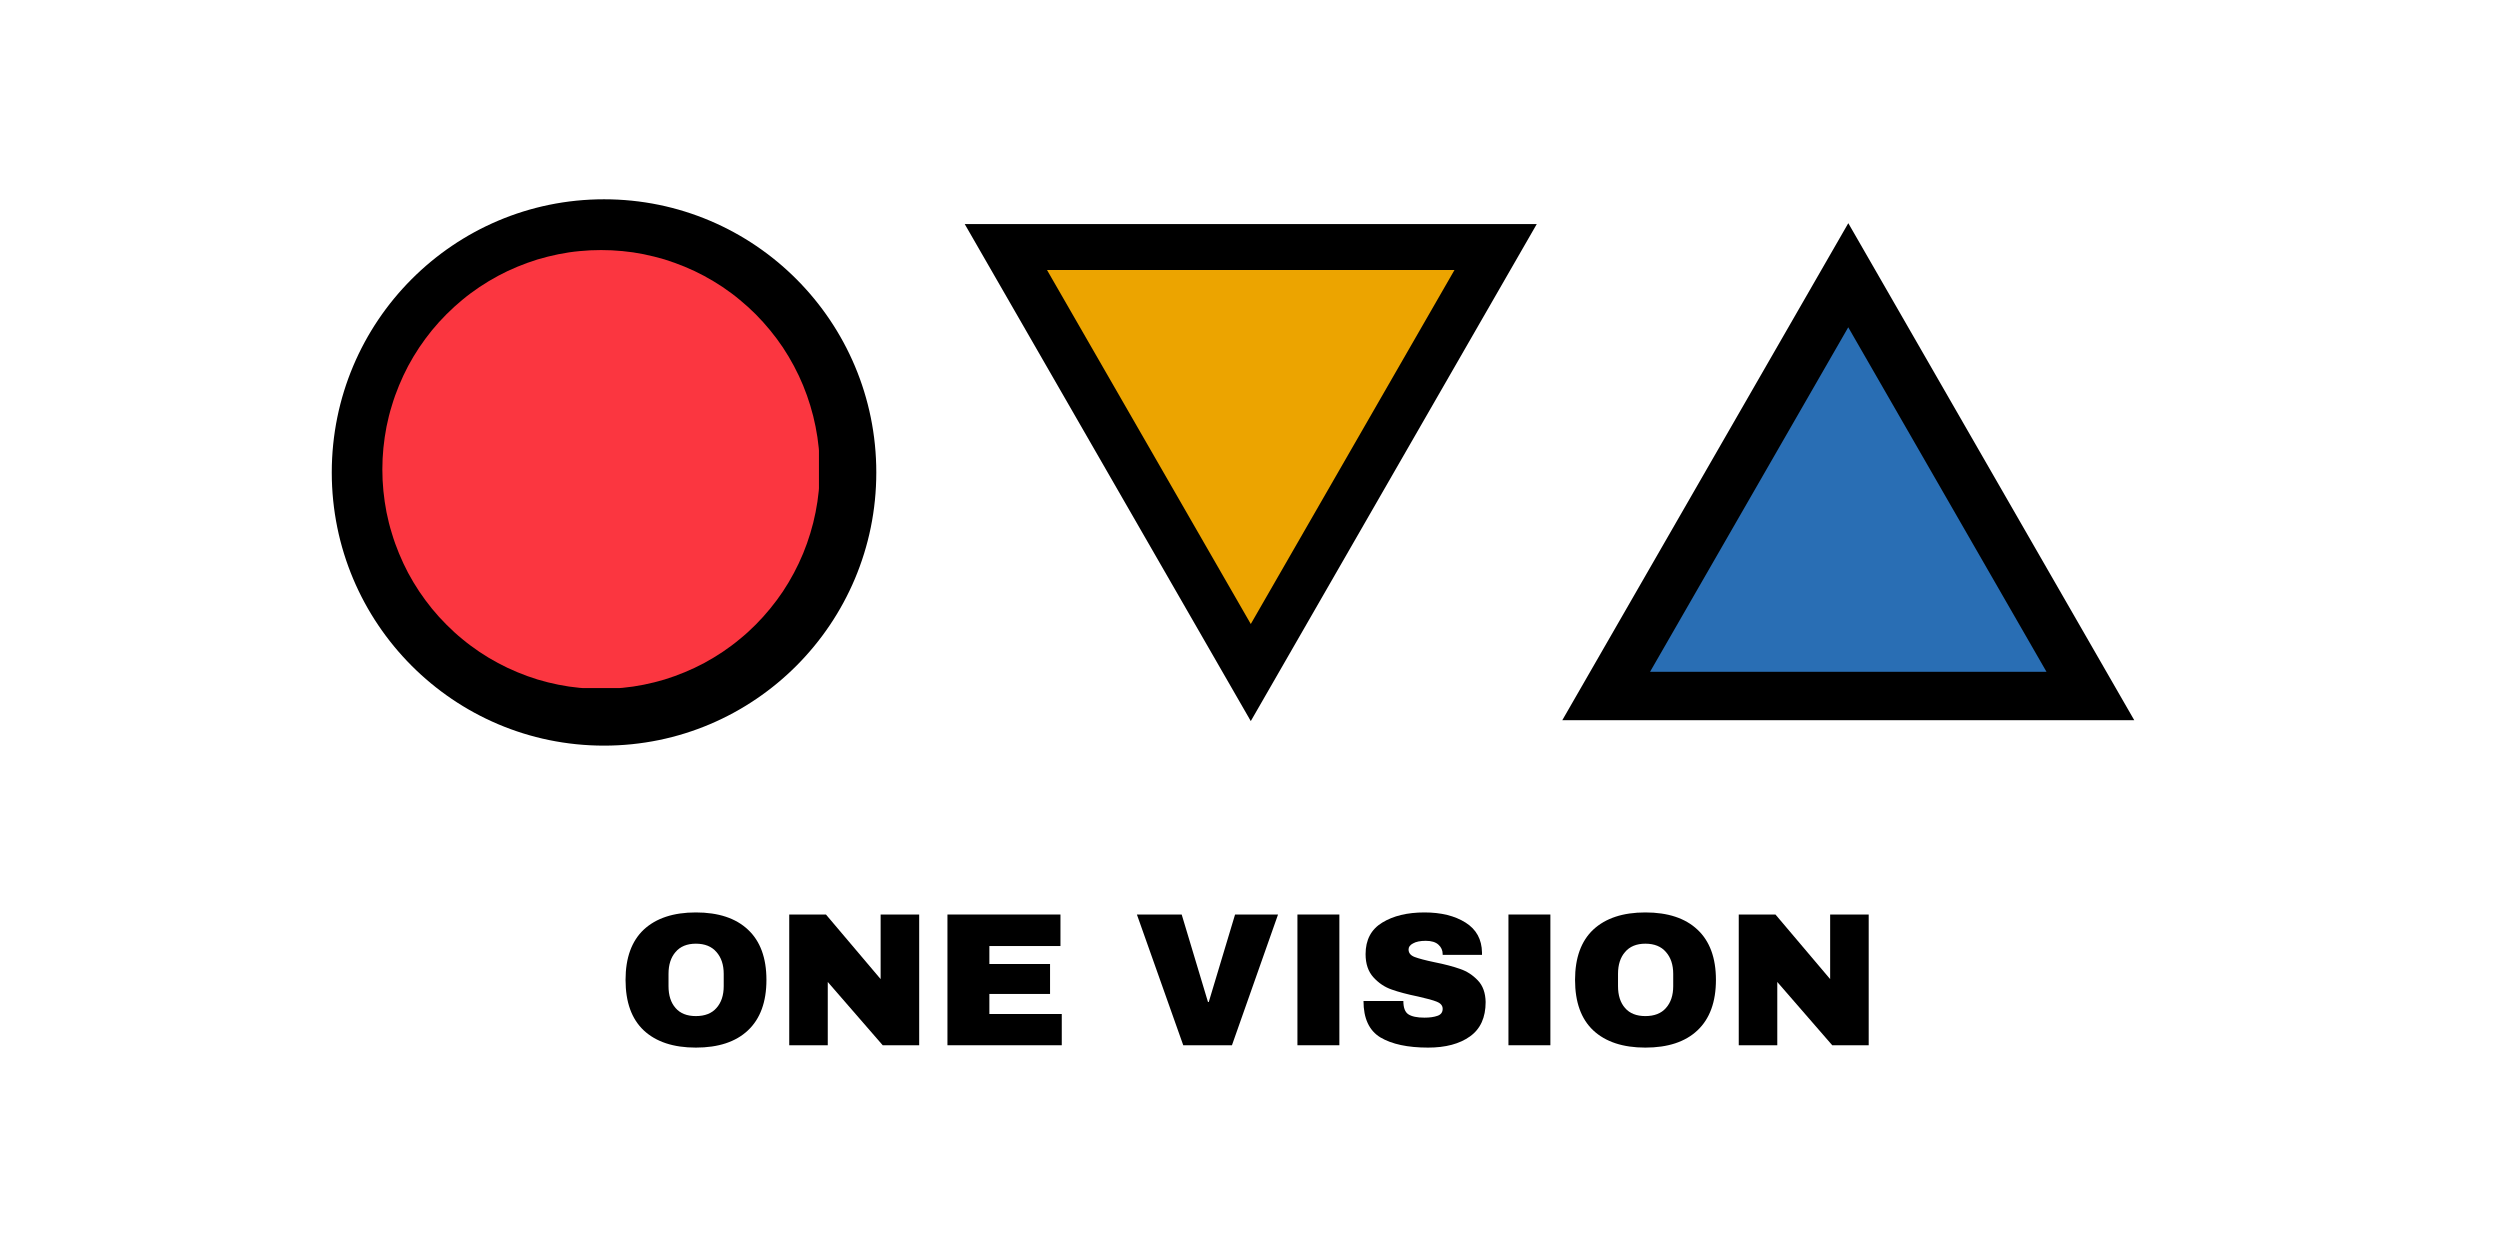
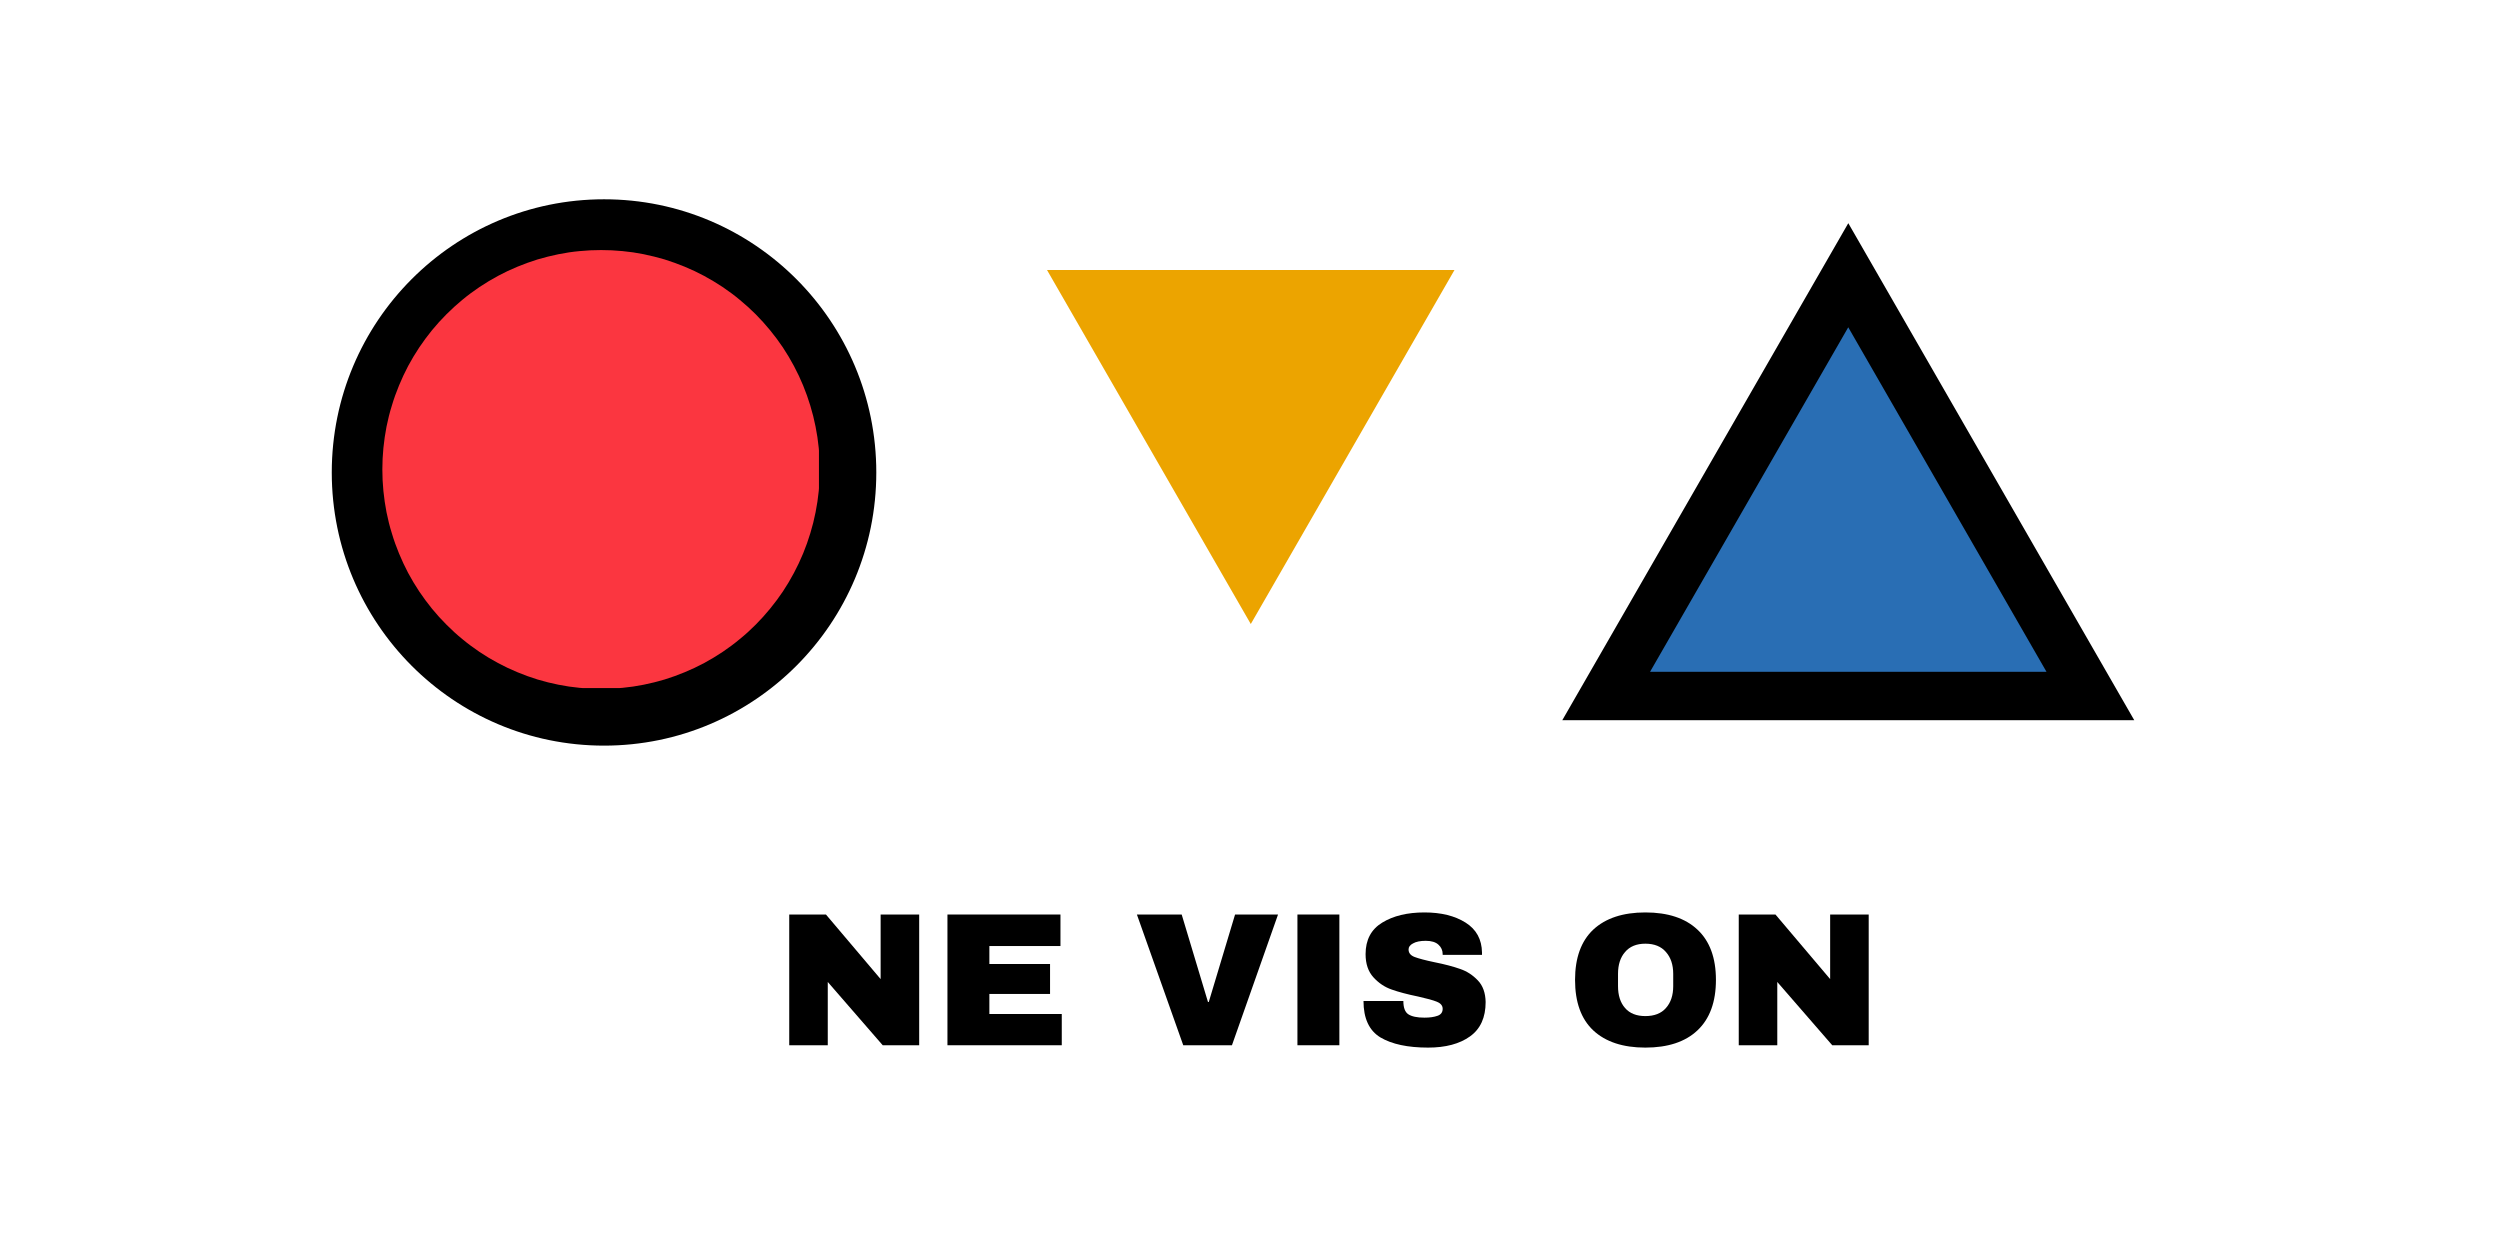
<svg xmlns="http://www.w3.org/2000/svg" width="200" zoomAndPan="magnify" viewBox="0 0 150 75" height="100" preserveAspectRatio="xMidYMid meet" version="1.0">
  <defs>
    <g />
    <clipPath id="b607ddc9b8">
-       <path d="M 57.797 13.445 L 92.234 13.445 L 92.234 43.27 L 57.797 43.27 Z M 57.797 13.445 " clip-rule="nonzero" />
-     </clipPath>
+       </clipPath>
    <clipPath id="1ef7a2e0de">
      <path d="M 62.84 16.184 L 87.27 16.184 L 87.27 37.445 L 62.84 37.445 Z M 62.84 16.184 " clip-rule="nonzero" />
    </clipPath>
    <clipPath id="585ba6b91f">
      <path d="M 19.906 11.957 L 52.578 11.957 L 52.578 44.738 L 19.906 44.738 Z M 19.906 11.957 " clip-rule="nonzero" />
    </clipPath>
    <clipPath id="9087448e9d">
      <path d="M 22.941 15.004 L 49.137 15.004 L 49.137 41.285 L 22.941 41.285 Z M 22.941 15.004 " clip-rule="nonzero" />
    </clipPath>
    <clipPath id="566673f1b2">
      <path d="M 93.738 13.387 L 128.176 13.387 L 128.176 43.215 L 93.738 43.215 Z M 93.738 13.387 " clip-rule="nonzero" />
    </clipPath>
    <clipPath id="cd6c4d9c1d">
-       <path d="M 98.949 19.637 L 122.789 19.637 L 122.789 40.309 L 98.949 40.309 Z M 98.949 19.637 " clip-rule="nonzero" />
+       <path d="M 98.949 19.637 L 122.789 19.637 L 122.789 40.309 L 98.949 40.309 M 98.949 19.637 " clip-rule="nonzero" />
    </clipPath>
  </defs>
  <g clip-path="url(#b607ddc9b8)">
    <path fill="#000000" d="M 92.234 13.395 L 75.047 43.266 L 57.855 13.395 Z M 92.234 13.395 " fill-opacity="1" fill-rule="nonzero" />
  </g>
  <g clip-path="url(#1ef7a2e0de)">
    <path fill="#eca400" d="M 87.27 16.199 L 75.047 37.441 L 62.82 16.199 Z M 87.27 16.199 " fill-opacity="1" fill-rule="nonzero" />
  </g>
  <g clip-path="url(#585ba6b91f)">
    <path fill="#000000" d="M 36.242 11.957 C 27.219 11.957 19.906 19.297 19.906 28.348 C 19.906 37.398 27.219 44.738 36.242 44.738 C 45.266 44.738 52.578 37.398 52.578 28.348 C 52.578 19.297 45.266 11.957 36.242 11.957 Z M 36.242 36.344 C 31.855 36.344 28.297 32.777 28.297 28.375 C 28.297 23.973 31.855 20.406 36.242 20.406 C 40.629 20.406 44.188 23.973 44.188 28.375 C 44.188 32.777 40.629 36.344 36.242 36.344 Z M 36.242 36.344 " fill-opacity="1" fill-rule="nonzero" />
  </g>
  <g clip-path="url(#9087448e9d)">
    <path fill="#fb3640" d="M 49.188 28.168 C 49.188 28.598 49.168 29.031 49.125 29.457 C 49.082 29.887 49.02 30.312 48.934 30.738 C 48.852 31.16 48.746 31.578 48.621 31.988 C 48.496 32.402 48.352 32.809 48.188 33.207 C 48.023 33.605 47.84 33.996 47.637 34.375 C 47.434 34.754 47.215 35.125 46.977 35.484 C 46.738 35.84 46.48 36.188 46.207 36.52 C 45.934 36.855 45.648 37.172 45.344 37.477 C 45.039 37.785 44.723 38.074 44.387 38.344 C 44.059 38.621 43.711 38.875 43.355 39.117 C 42.996 39.355 42.629 39.578 42.25 39.781 C 41.871 39.984 41.484 40.168 41.086 40.332 C 40.688 40.496 40.285 40.645 39.875 40.77 C 39.461 40.895 39.047 40.996 38.625 41.082 C 38.203 41.168 37.777 41.23 37.352 41.27 C 36.922 41.312 36.492 41.336 36.062 41.336 C 35.633 41.336 35.207 41.312 34.777 41.27 C 34.352 41.23 33.926 41.168 33.504 41.082 C 33.082 40.996 32.664 40.895 32.254 40.77 C 31.844 40.645 31.438 40.496 31.043 40.332 C 30.645 40.168 30.258 39.984 29.879 39.781 C 29.5 39.578 29.129 39.355 28.773 39.117 C 28.418 38.875 28.07 38.621 27.738 38.344 C 27.406 38.074 27.09 37.785 26.785 37.477 C 26.48 37.172 26.191 36.855 25.918 36.52 C 25.648 36.188 25.391 35.84 25.152 35.484 C 24.914 35.125 24.691 34.754 24.488 34.375 C 24.289 33.996 24.105 33.605 23.941 33.207 C 23.777 32.809 23.629 32.402 23.508 31.988 C 23.379 31.578 23.277 31.16 23.191 30.738 C 23.109 30.312 23.047 29.887 23.004 29.457 C 22.961 29.031 22.941 28.598 22.941 28.168 C 22.941 27.738 22.961 27.309 23.004 26.879 C 23.047 26.449 23.109 26.023 23.191 25.598 C 23.277 25.176 23.379 24.758 23.508 24.348 C 23.629 23.934 23.777 23.527 23.941 23.129 C 24.105 22.73 24.289 22.34 24.488 21.961 C 24.691 21.582 24.914 21.211 25.152 20.852 C 25.391 20.496 25.648 20.148 25.918 19.816 C 26.191 19.484 26.48 19.164 26.785 18.859 C 27.09 18.555 27.406 18.266 27.738 17.992 C 28.07 17.715 28.418 17.461 28.773 17.219 C 29.129 16.98 29.5 16.762 29.879 16.555 C 30.258 16.352 30.645 16.168 31.043 16.004 C 31.438 15.84 31.844 15.695 32.254 15.566 C 32.664 15.445 33.082 15.34 33.504 15.254 C 33.926 15.168 34.352 15.105 34.777 15.066 C 35.207 15.023 35.633 15.004 36.062 15.004 C 36.492 15.004 36.922 15.023 37.352 15.066 C 37.777 15.105 38.203 15.168 38.625 15.254 C 39.047 15.34 39.461 15.445 39.875 15.566 C 40.285 15.695 40.688 15.84 41.086 16.004 C 41.484 16.168 41.871 16.352 42.25 16.555 C 42.629 16.762 42.996 16.98 43.355 17.219 C 43.711 17.461 44.059 17.715 44.387 17.992 C 44.723 18.266 45.039 18.555 45.344 18.859 C 45.648 19.164 45.934 19.484 46.207 19.816 C 46.48 20.148 46.738 20.496 46.977 20.852 C 47.215 21.211 47.434 21.582 47.637 21.961 C 47.84 22.34 48.023 22.73 48.188 23.129 C 48.352 23.527 48.496 23.934 48.621 24.348 C 48.746 24.758 48.852 25.176 48.934 25.598 C 49.02 26.023 49.082 26.449 49.125 26.879 C 49.168 27.309 49.188 27.738 49.188 28.168 Z M 49.188 28.168 " fill-opacity="1" fill-rule="nonzero" />
  </g>
  <g clip-path="url(#566673f1b2)">
    <path fill="#000000" d="M 93.738 43.211 L 110.898 13.391 L 128.055 43.211 Z M 93.738 43.211 " fill-opacity="1" fill-rule="nonzero" />
  </g>
  <g clip-path="url(#cd6c4d9c1d)">
    <path fill="#296eb4" d="M 98.949 40.402 L 110.895 19.637 L 122.844 40.402 Z M 98.949 40.402 " fill-opacity="1" fill-rule="nonzero" />
  </g>
  <g fill="#000000" fill-opacity="1">
    <g transform="translate(37.017, 62.715)">
      <g>
-         <path d="M 4.734 -7.969 C 6.086 -7.969 7.129 -7.625 7.859 -6.938 C 8.598 -6.25 8.969 -5.242 8.969 -3.922 C 8.969 -2.598 8.598 -1.586 7.859 -0.891 C 7.129 -0.203 6.086 0.141 4.734 0.141 C 3.391 0.141 2.348 -0.203 1.609 -0.891 C 0.879 -1.578 0.516 -2.586 0.516 -3.922 C 0.516 -5.242 0.879 -6.25 1.609 -6.938 C 2.348 -7.625 3.391 -7.969 4.734 -7.969 Z M 4.734 -6.094 C 4.203 -6.094 3.797 -5.926 3.516 -5.594 C 3.234 -5.27 3.094 -4.832 3.094 -4.281 L 3.094 -3.547 C 3.094 -2.992 3.234 -2.555 3.516 -2.234 C 3.797 -1.91 4.203 -1.75 4.734 -1.75 C 5.273 -1.75 5.688 -1.91 5.969 -2.234 C 6.258 -2.555 6.406 -2.992 6.406 -3.547 L 6.406 -4.281 C 6.406 -4.832 6.258 -5.27 5.969 -5.594 C 5.688 -5.926 5.273 -6.094 4.734 -6.094 Z M 4.734 -6.094 " />
-       </g>
+         </g>
    </g>
  </g>
  <g fill="#000000" fill-opacity="1">
    <g transform="translate(46.51, 62.715)">
      <g>
        <path d="M 6.453 0 L 3.156 -3.797 L 3.156 0 L 0.844 0 L 0.844 -7.844 L 3.047 -7.844 L 6.328 -3.969 L 6.328 -7.844 L 8.641 -7.844 L 8.641 0 Z M 6.453 0 " />
      </g>
    </g>
  </g>
  <g fill="#000000" fill-opacity="1">
    <g transform="translate(56.003, 62.715)">
      <g>
        <path d="M 0.844 -7.844 L 7.625 -7.844 L 7.625 -5.953 L 3.359 -5.953 L 3.359 -4.875 L 7 -4.875 L 7 -3.078 L 3.359 -3.078 L 3.359 -1.875 L 7.703 -1.875 L 7.703 0 L 0.844 0 Z M 0.844 -7.844 " />
      </g>
    </g>
  </g>
  <g fill="#000000" fill-opacity="1">
    <g transform="translate(64.231, 62.715)">
      <g />
    </g>
  </g>
  <g fill="#000000" fill-opacity="1">
    <g transform="translate(68.026, 62.715)">
      <g>
        <path d="M 2.969 0 L 0.188 -7.844 L 2.875 -7.844 L 4.453 -2.594 L 4.5 -2.594 L 6.078 -7.844 L 8.656 -7.844 L 5.891 0 Z M 2.969 0 " />
      </g>
    </g>
  </g>
  <g fill="#000000" fill-opacity="1">
    <g transform="translate(76.893, 62.715)">
      <g>
        <path d="M 0.953 0 L 0.953 -7.844 L 3.469 -7.844 L 3.469 0 Z M 0.953 0 " />
      </g>
    </g>
  </g>
  <g fill="#000000" fill-opacity="1">
    <g transform="translate(81.326, 62.715)">
      <g>
        <path d="M 4.141 -7.969 C 5.141 -7.969 5.961 -7.766 6.609 -7.359 C 7.254 -6.953 7.582 -6.352 7.594 -5.562 L 7.594 -5.422 L 5.234 -5.422 L 5.234 -5.469 C 5.234 -5.695 5.148 -5.883 4.984 -6.031 C 4.816 -6.188 4.562 -6.266 4.219 -6.266 C 3.883 -6.266 3.629 -6.211 3.453 -6.109 C 3.273 -6.016 3.188 -5.895 3.188 -5.75 C 3.188 -5.539 3.305 -5.391 3.547 -5.297 C 3.797 -5.203 4.191 -5.098 4.734 -4.984 C 5.359 -4.859 5.875 -4.723 6.281 -4.578 C 6.688 -4.441 7.039 -4.211 7.344 -3.891 C 7.645 -3.578 7.801 -3.145 7.812 -2.594 C 7.812 -1.664 7.5 -0.977 6.875 -0.531 C 6.25 -0.082 5.41 0.141 4.359 0.141 C 3.141 0.141 2.188 -0.062 1.5 -0.469 C 0.82 -0.883 0.484 -1.613 0.484 -2.656 L 2.875 -2.656 C 2.875 -2.258 2.973 -1.992 3.172 -1.859 C 3.379 -1.723 3.703 -1.656 4.141 -1.656 C 4.453 -1.656 4.711 -1.691 4.922 -1.766 C 5.129 -1.836 5.234 -1.977 5.234 -2.188 C 5.234 -2.375 5.117 -2.516 4.891 -2.609 C 4.66 -2.703 4.285 -2.805 3.766 -2.922 C 3.117 -3.055 2.586 -3.195 2.172 -3.344 C 1.754 -3.488 1.391 -3.734 1.078 -4.078 C 0.766 -4.422 0.609 -4.883 0.609 -5.469 C 0.609 -6.32 0.941 -6.953 1.609 -7.359 C 2.273 -7.766 3.117 -7.969 4.141 -7.969 Z M 4.141 -7.969 " />
      </g>
    </g>
  </g>
  <g fill="#000000" fill-opacity="1">
    <g transform="translate(89.554, 62.715)">
      <g>
-         <path d="M 0.953 0 L 0.953 -7.844 L 3.469 -7.844 L 3.469 0 Z M 0.953 0 " />
-       </g>
+         </g>
    </g>
  </g>
  <g fill="#000000" fill-opacity="1">
    <g transform="translate(93.987, 62.715)">
      <g>
        <path d="M 4.734 -7.969 C 6.086 -7.969 7.129 -7.625 7.859 -6.938 C 8.598 -6.25 8.969 -5.242 8.969 -3.922 C 8.969 -2.598 8.598 -1.586 7.859 -0.891 C 7.129 -0.203 6.086 0.141 4.734 0.141 C 3.391 0.141 2.348 -0.203 1.609 -0.891 C 0.879 -1.578 0.516 -2.586 0.516 -3.922 C 0.516 -5.242 0.879 -6.25 1.609 -6.938 C 2.348 -7.625 3.391 -7.969 4.734 -7.969 Z M 4.734 -6.094 C 4.203 -6.094 3.797 -5.926 3.516 -5.594 C 3.234 -5.27 3.094 -4.832 3.094 -4.281 L 3.094 -3.547 C 3.094 -2.992 3.234 -2.555 3.516 -2.234 C 3.797 -1.91 4.203 -1.75 4.734 -1.75 C 5.273 -1.75 5.688 -1.91 5.969 -2.234 C 6.258 -2.555 6.406 -2.992 6.406 -3.547 L 6.406 -4.281 C 6.406 -4.832 6.258 -5.27 5.969 -5.594 C 5.688 -5.926 5.273 -6.094 4.734 -6.094 Z M 4.734 -6.094 " />
      </g>
    </g>
  </g>
  <g fill="#000000" fill-opacity="1">
    <g transform="translate(103.481, 62.715)">
      <g>
        <path d="M 6.453 0 L 3.156 -3.797 L 3.156 0 L 0.844 0 L 0.844 -7.844 L 3.047 -7.844 L 6.328 -3.969 L 6.328 -7.844 L 8.641 -7.844 L 8.641 0 Z M 6.453 0 " />
      </g>
    </g>
  </g>
</svg>